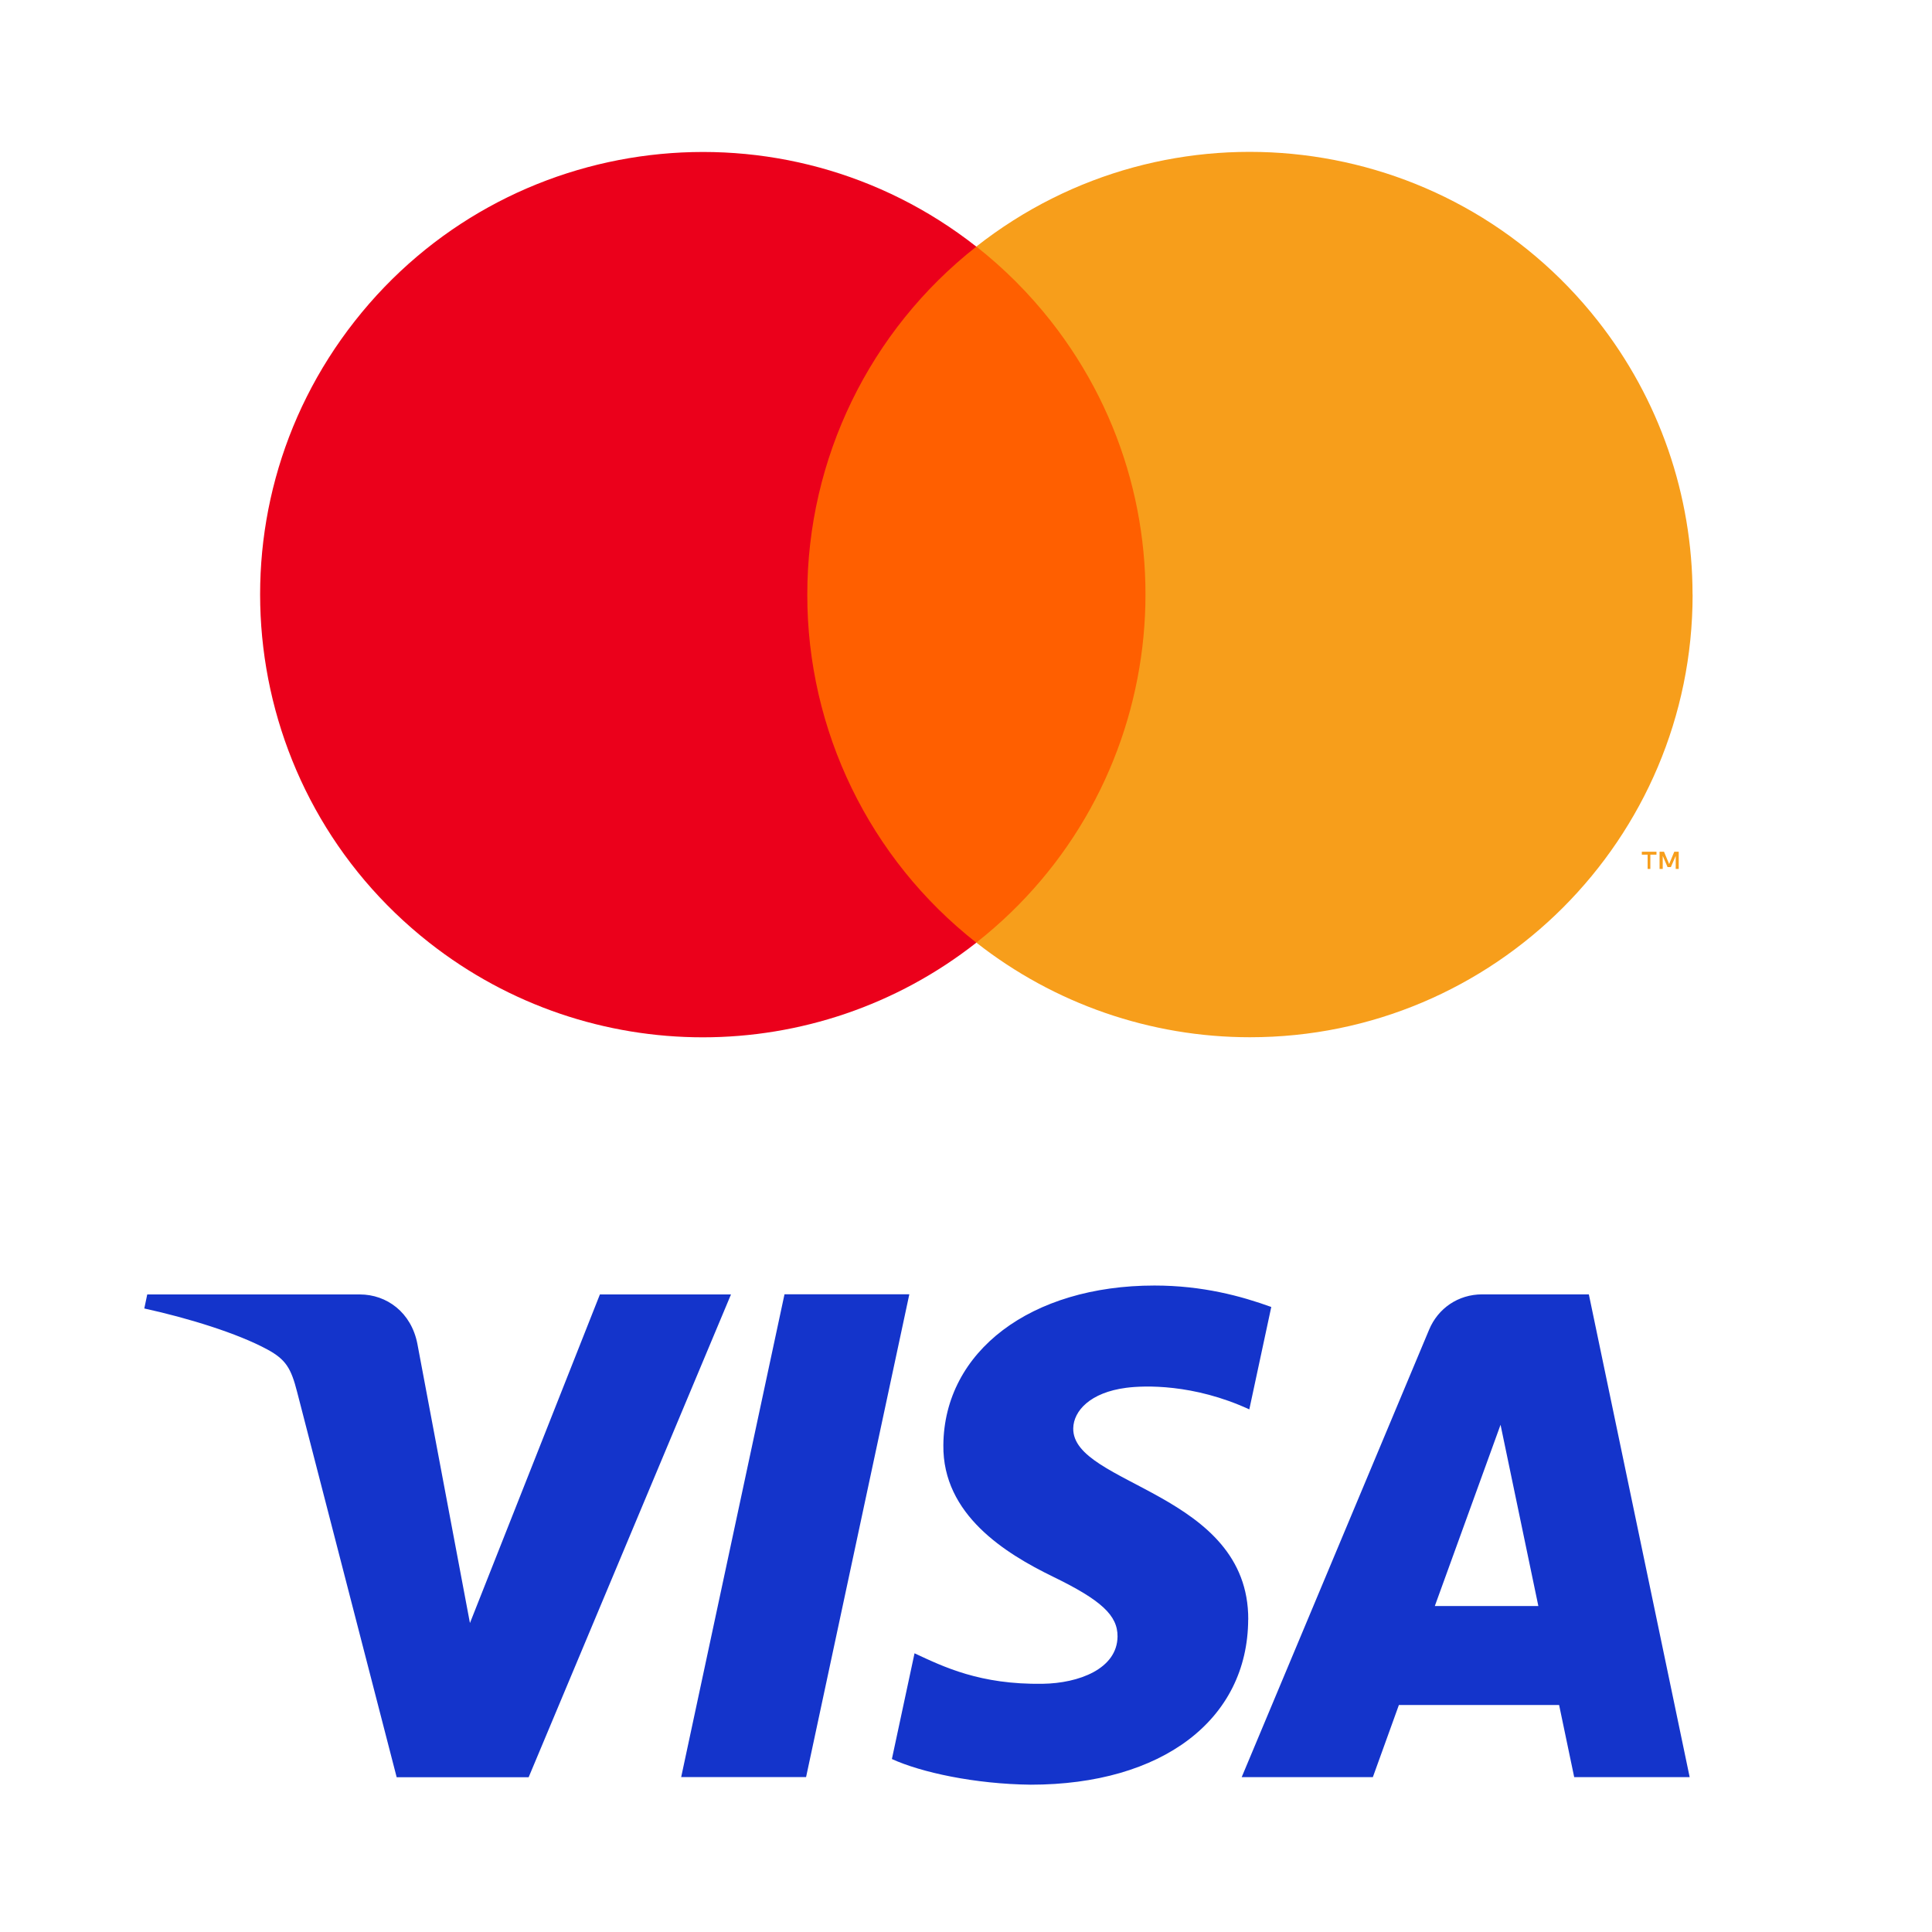
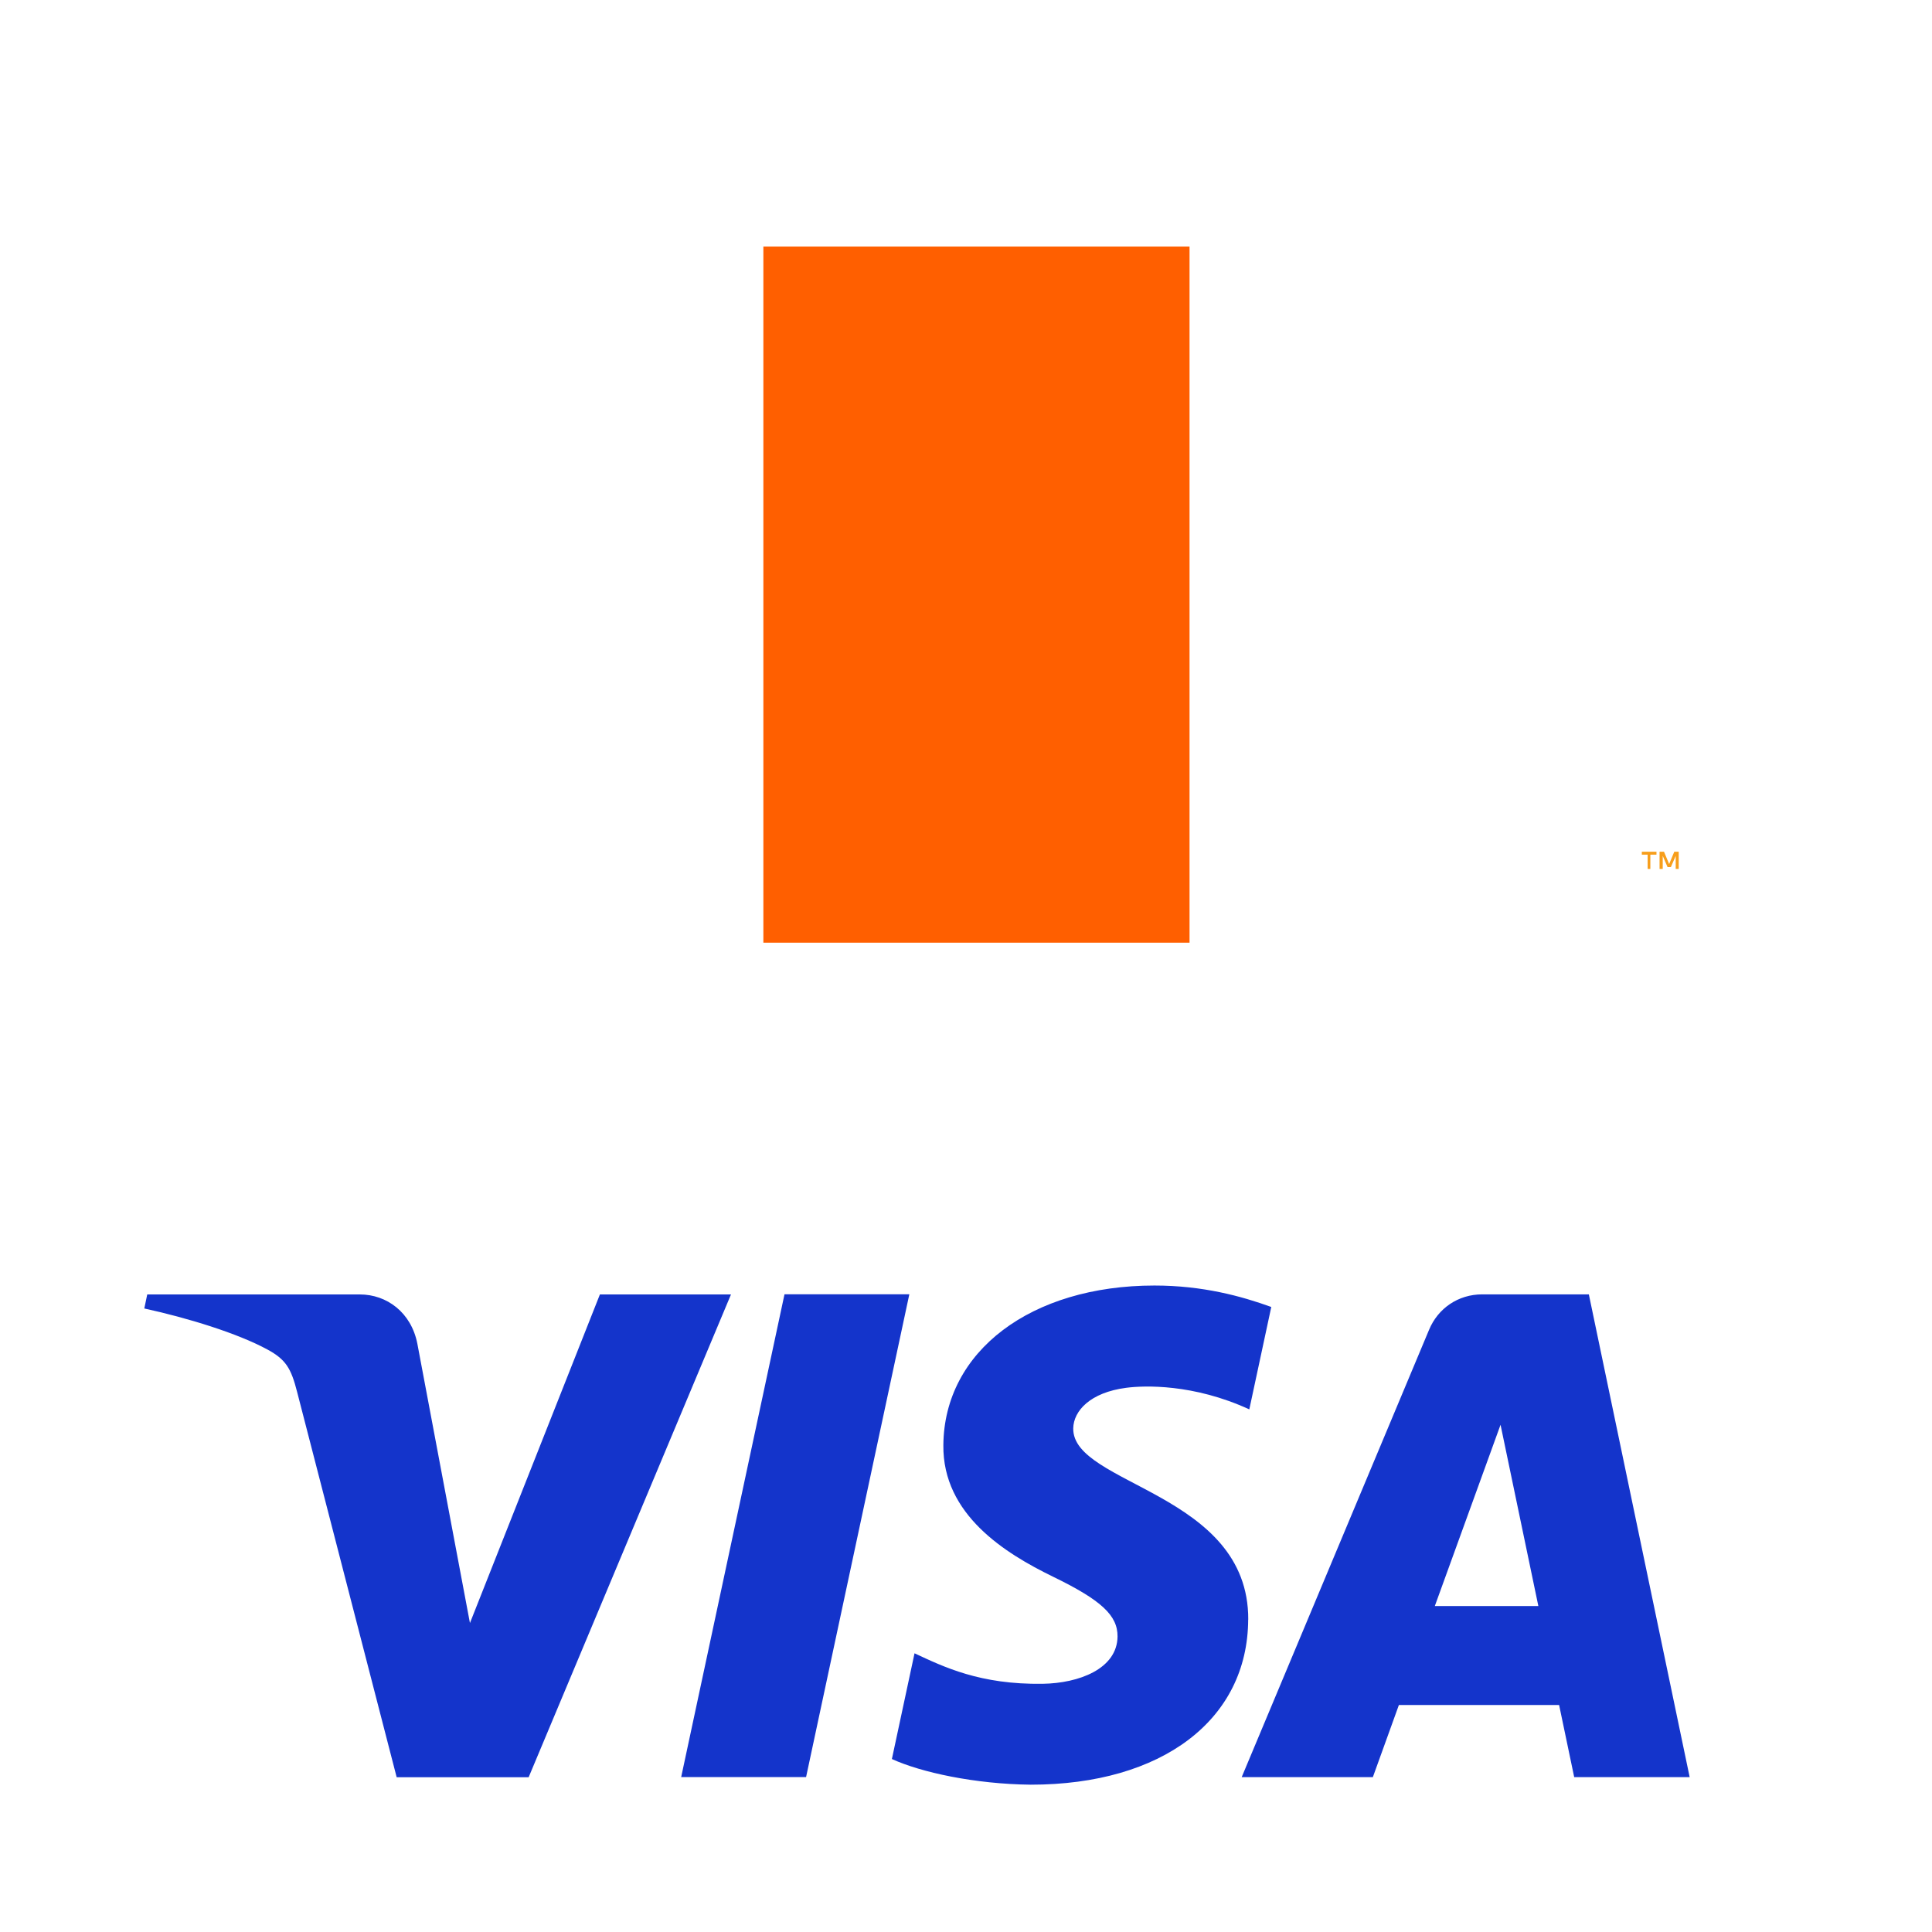
<svg xmlns="http://www.w3.org/2000/svg" id="Layer_1" data-name="Layer 1" viewBox="0 0 256 256" width="40" height="40">
  <defs>
    <style>
      .cls-1 {
        fill: #fff;
      }

      .cls-2 {
        fill: #1434cb;
      }

      .cls-3 {
        fill: #f79e1b;
      }

      .cls-4 {
        opacity: 0;
      }

      .cls-5 {
        fill: #ff5f00;
      }

      .cls-6 {
        fill: #eb001b;
      }

      .cls-7 {
        fill: none;
      }
    </style>
  </defs>
  <g>
    <g class="cls-4">
-       <rect class="cls-1" x="22.34" y="8" width="214.08" height="141.59" />
-     </g>
+       </g>
    <rect class="cls-5" x="101.15" y="32.67" width="56.47" height="92.24" />
-     <path class="cls-6" d="M106.97,78.79c-.01-18,8.25-35,22.4-46.11-25.47-20.02-62.35-15.6-82.36,9.87-20.02,25.47-15.6,62.35,9.87,82.36,21.27,16.72,51.22,16.72,72.49,0-14.16-11.11-22.42-28.12-22.4-46.13Z" />
    <path class="cls-3" d="M218.68,115.14v-1.89h.81v-.39h-1.94v.39h.77v1.89h.36Zm3.76,0v-2.28h-.59l-.68,1.63-.68-1.63h-.59v2.28h.42v-1.73l.64,1.48h.44l.64-1.48v1.73h.41Z" />
-     <path class="cls-3" d="M224.28,78.79c0,32.39-26.26,58.66-58.66,58.65-13.15,0-25.92-4.42-36.25-12.54,25.47-20.02,29.89-56.89,9.87-82.36-2.89-3.67-6.2-6.99-9.87-9.87,25.47-20.02,62.34-15.61,82.36,9.86,8.13,10.34,12.54,23.1,12.54,36.25v.02Z" />
  </g>
  <path class="cls-2" d="M96.86,171.52l-26.81,63.97h-17.49l-13.19-51.05c-.8-3.14-1.5-4.3-3.93-5.62-3.98-2.16-10.55-4.18-16.32-5.44l.39-1.86h28.16c3.59,0,6.82,2.39,7.63,6.52l6.97,37.02,17.22-43.54h17.38Zm68.54,43.09c.07-16.88-23.35-17.81-23.19-25.36,.05-2.3,2.24-4.74,7.02-5.36,2.37-.31,8.9-.55,16.31,2.86l2.91-13.57c-3.98-1.44-9.1-2.84-15.48-2.84-16.36,0-27.87,8.7-27.97,21.15-.11,9.21,8.22,14.35,14.49,17.41,6.45,3.13,8.61,5.15,8.59,7.95-.05,4.29-5.14,6.19-9.91,6.26-8.32,.13-13.14-2.25-16.99-4.04l-3,14.01c3.87,1.77,11,3.32,18.4,3.4,17.39,0,28.76-8.59,28.81-21.89m43.19,20.89h15.31l-13.36-63.97h-14.13c-3.18,0-5.86,1.85-7.04,4.69l-24.83,59.28h17.38l3.45-9.56h21.23l2,9.56Zm-18.46-22.67l8.71-24.02,5.01,24.02h-13.72Zm-69.63-41.31l-13.68,63.97h-16.55l13.69-63.97h16.54Z" />
  <rect class="cls-7" width="256" height="256" />
</svg>